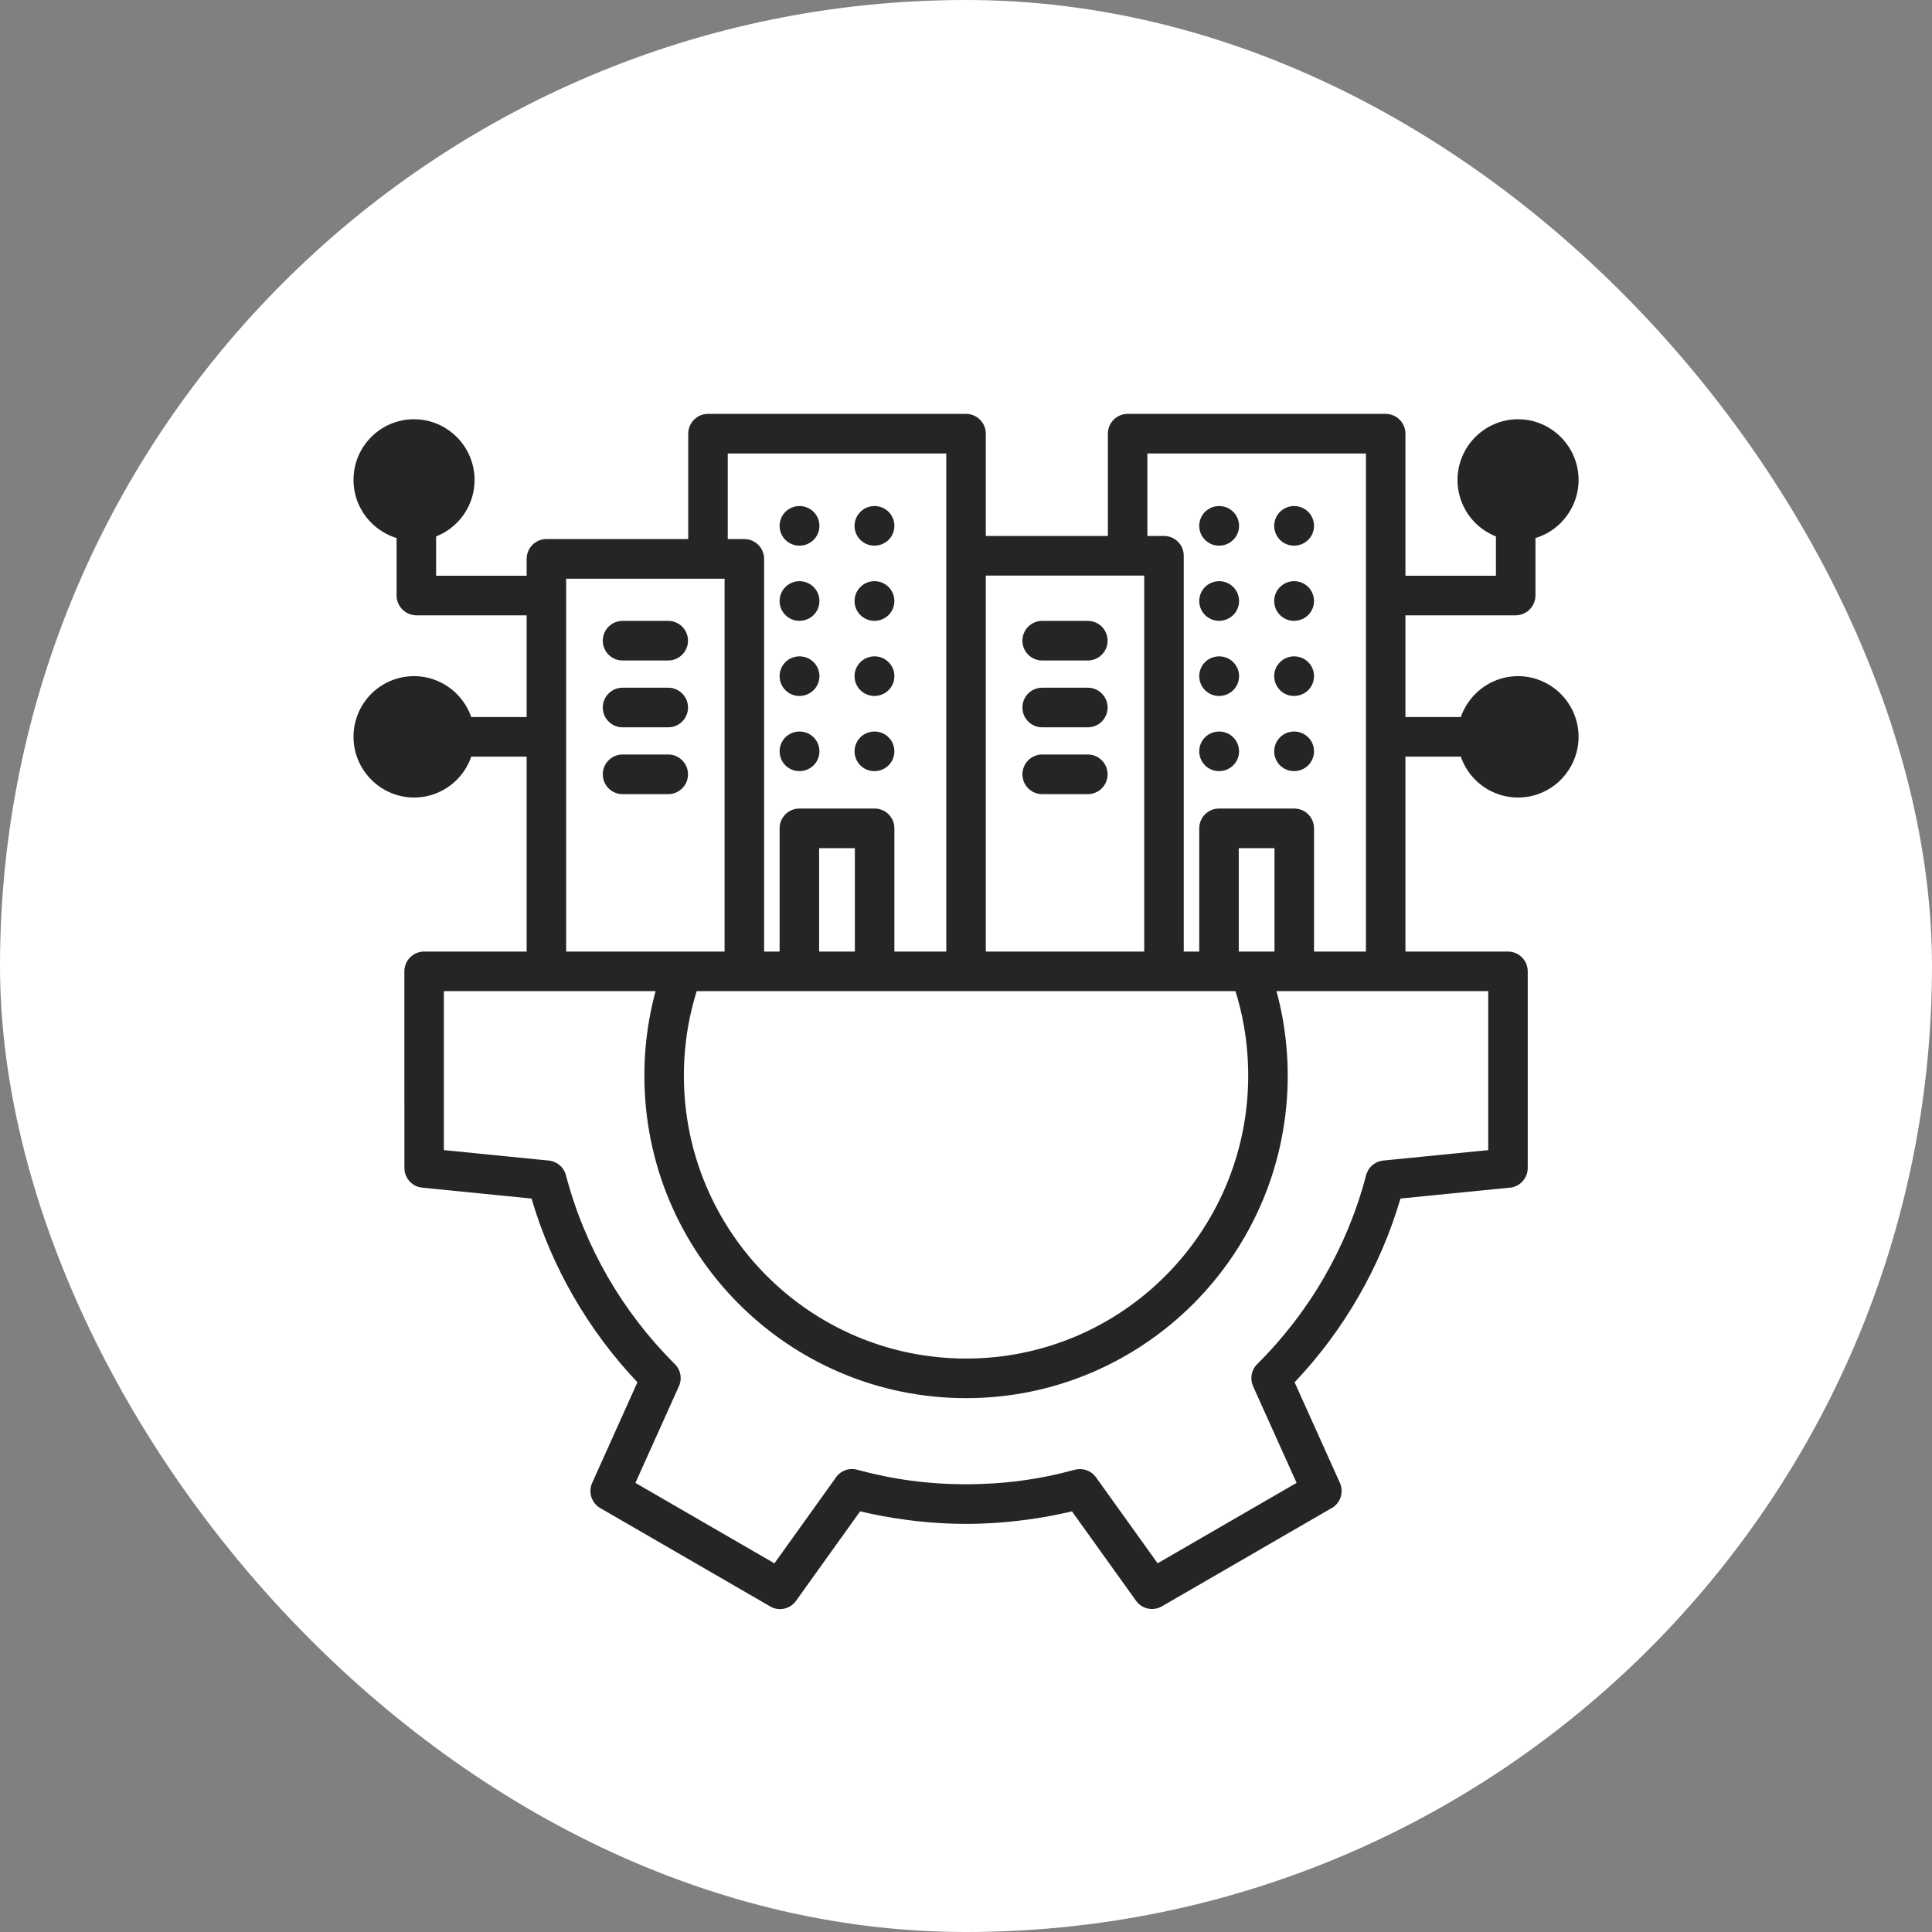
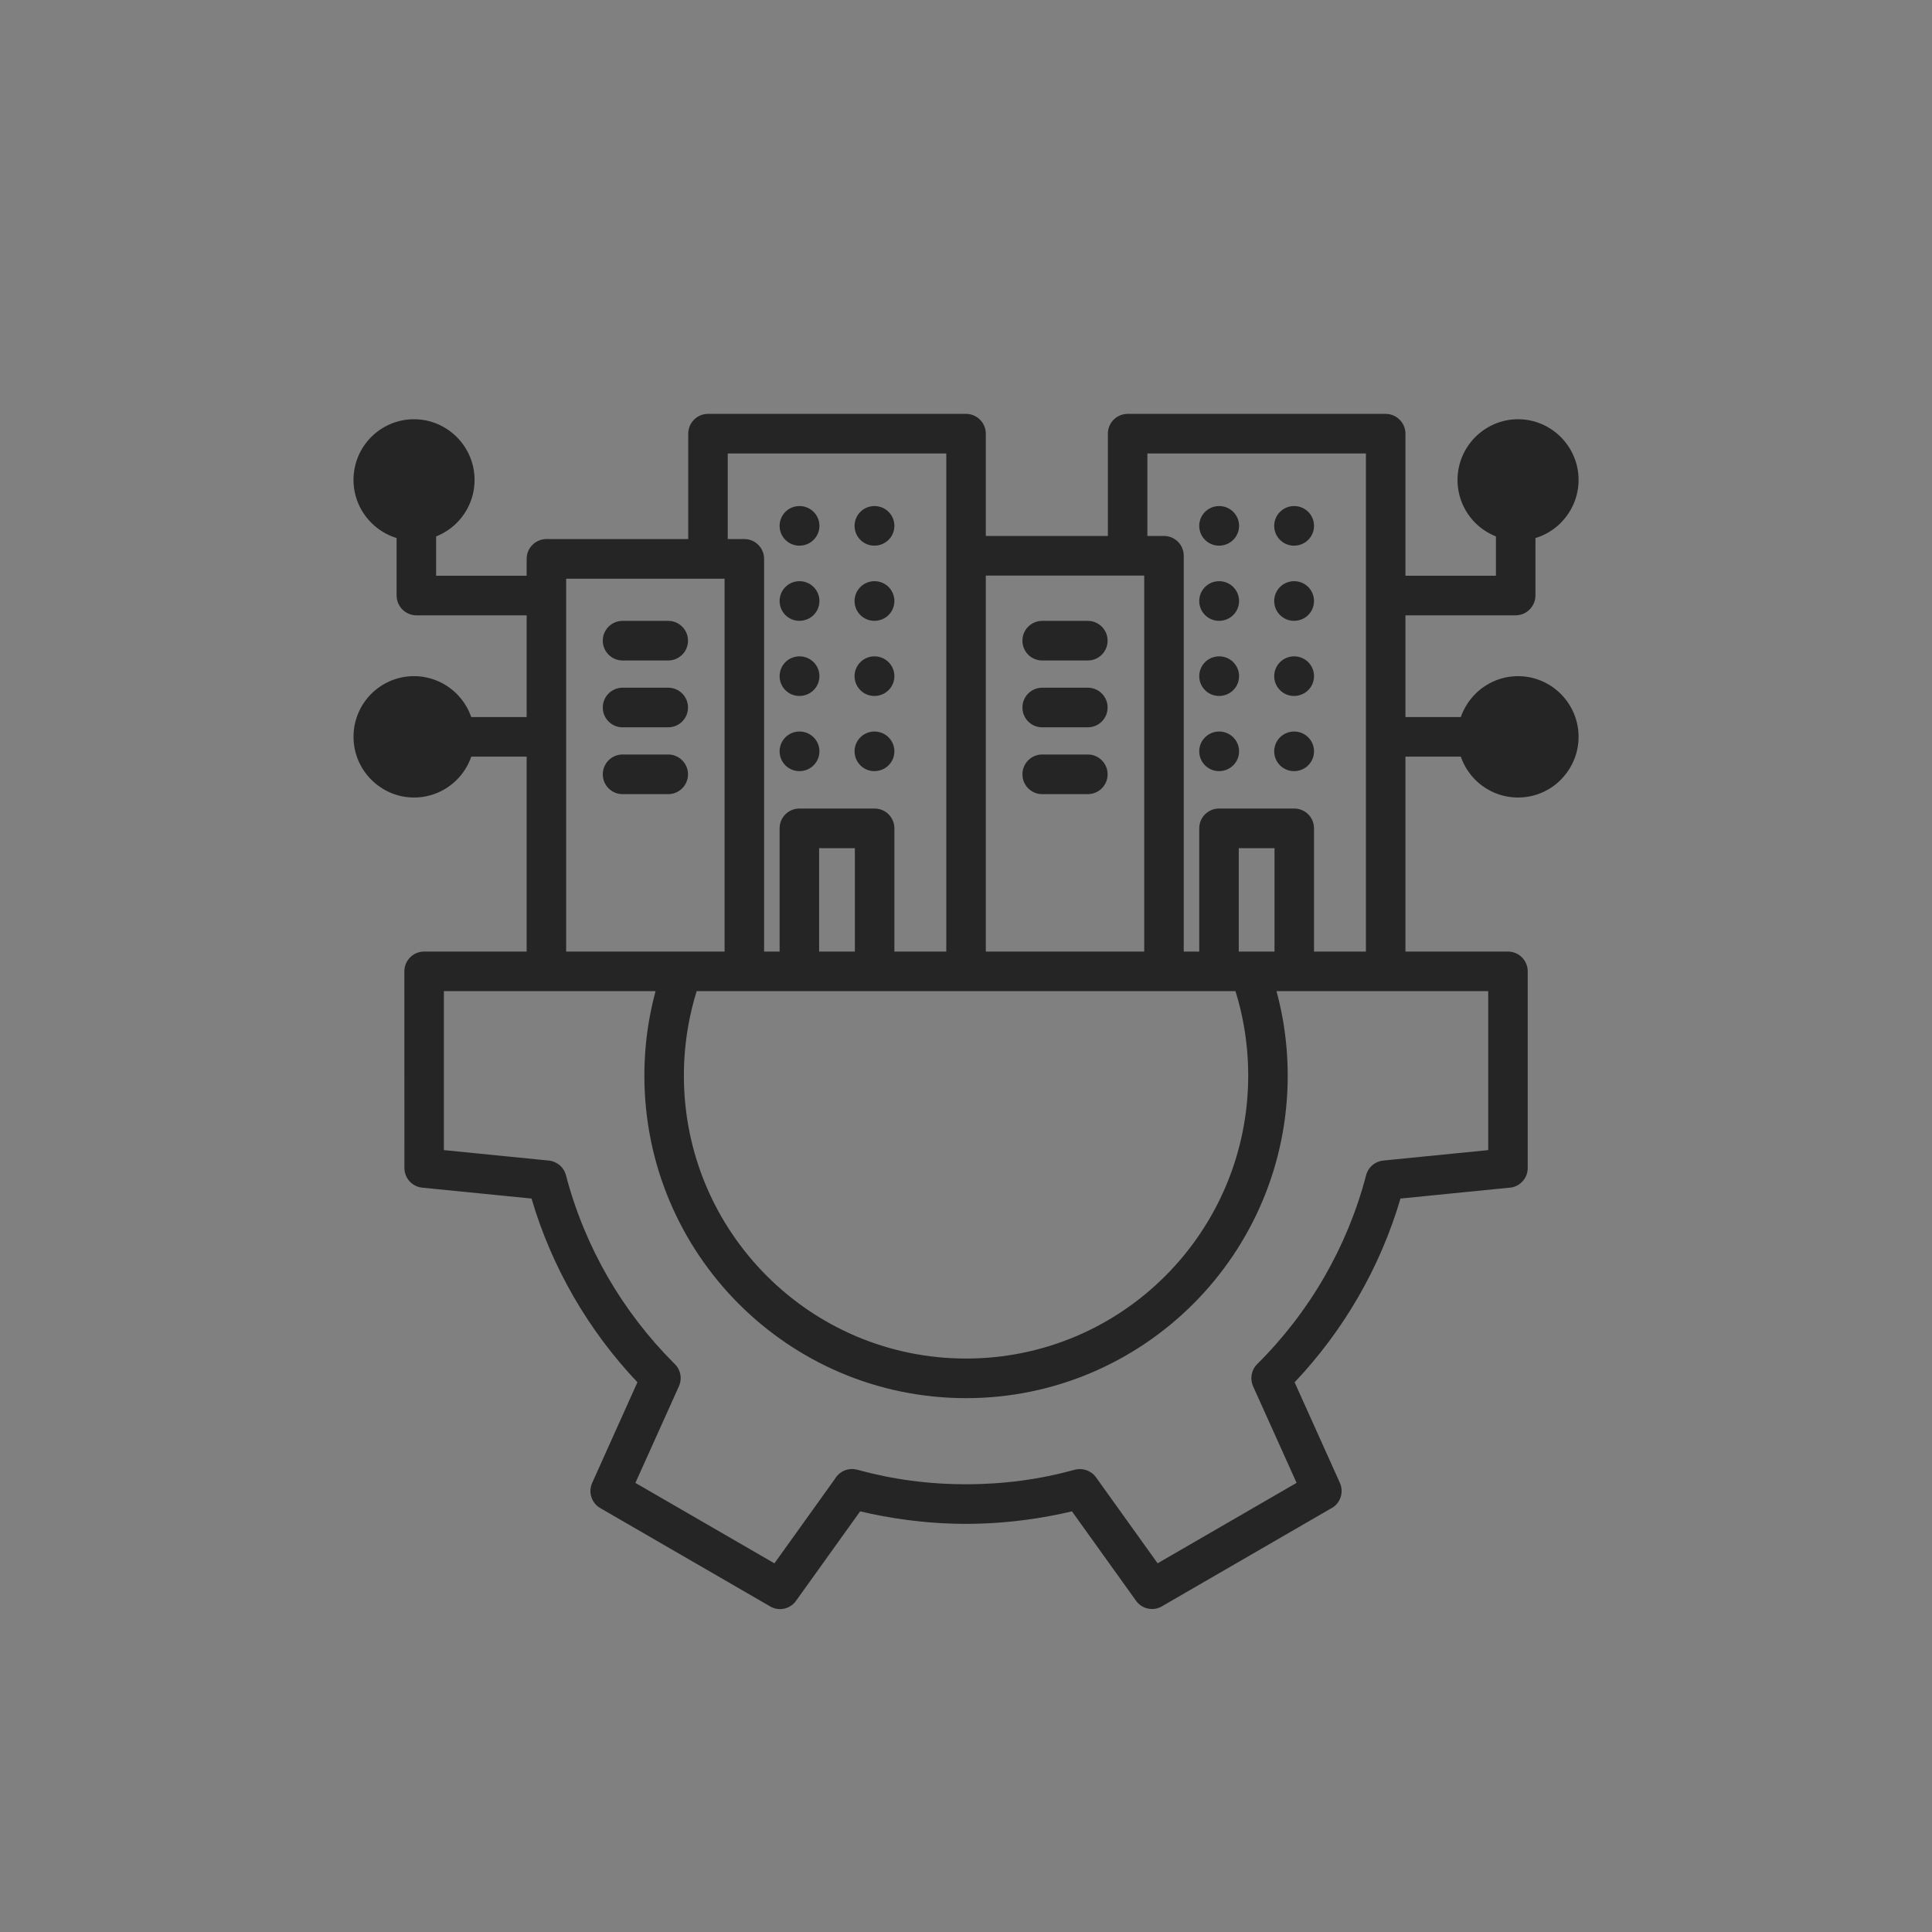
<svg xmlns="http://www.w3.org/2000/svg" width="44" height="44" viewBox="0 0 44 44" fill="none">
  <rect x="0" y="0" width="44" height="44" fill="#808080" stroke="none" />
-   <rect width="44" height="44" rx="22" fill="white" />
  <g clip-path="url(#clip0_14431_6074)">
    <path d="M34.793 22.122V26.6C34.793 26.846 34.596 27.046 34.353 27.051L31.895 27.296C31.663 28.084 31.34 28.833 30.939 29.528C30.532 30.236 30.041 30.892 29.484 31.481L30.515 33.771C30.615 33.995 30.519 34.257 30.299 34.362L26.46 36.584C26.259 36.7 26.005 36.642 25.873 36.457L24.413 34.42C24.076 34.5 23.728 34.565 23.372 34.612C22.916 34.673 22.458 34.705 22.002 34.705C21.544 34.705 21.086 34.673 20.631 34.612C20.274 34.565 19.926 34.5 19.589 34.42L18.128 36.459C17.989 36.653 17.723 36.703 17.525 36.576L13.671 34.346C13.47 34.231 13.392 33.981 13.486 33.773L14.517 31.48C13.959 30.891 13.47 30.236 13.062 29.529C12.66 28.832 12.337 28.084 12.105 27.296L9.615 27.048C9.383 27.025 9.21 26.828 9.21 26.6L9.209 22.122C9.209 21.873 9.41 21.671 9.659 21.671H11.994V17.232H10.733C10.664 17.432 10.55 17.612 10.404 17.758C10.155 18.008 9.809 18.163 9.429 18.163C9.051 18.163 8.707 18.008 8.455 17.756C8.205 17.505 8.051 17.16 8.051 16.781C8.051 16.399 8.205 16.053 8.454 15.803C8.703 15.554 9.049 15.399 9.429 15.399C9.808 15.399 10.152 15.554 10.404 15.805C10.55 15.953 10.663 16.131 10.732 16.33H11.994V14.014H9.488C9.234 14.014 9.032 13.812 9.032 13.557V12.253C8.813 12.187 8.616 12.066 8.455 11.905C8.205 11.654 8.051 11.309 8.051 10.93C8.051 10.548 8.205 10.202 8.454 9.953C8.703 9.703 9.049 9.548 9.429 9.548C9.808 9.548 10.152 9.703 10.404 9.954C10.654 10.206 10.808 10.551 10.808 10.93C10.808 11.311 10.653 11.657 10.404 11.907C10.271 12.04 10.111 12.146 9.932 12.217V13.112H11.994V12.729C11.994 12.479 12.195 12.277 12.444 12.277H15.674V9.877C15.674 9.628 15.875 9.426 16.124 9.426H22.001C22.249 9.426 22.451 9.628 22.451 9.877V12.206H25.231V9.877C25.231 9.628 25.432 9.426 25.681 9.426H31.558C31.806 9.426 32.008 9.628 32.008 9.877V13.112H34.069V12.217C33.891 12.146 33.73 12.04 33.597 11.907C33.348 11.657 33.194 11.311 33.194 10.93C33.194 10.551 33.348 10.206 33.597 9.955C33.849 9.703 34.194 9.548 34.572 9.548C34.951 9.548 35.294 9.702 35.546 9.953C35.797 10.206 35.951 10.551 35.951 10.93C35.951 11.294 35.808 11.628 35.575 11.876L35.547 11.907C35.388 12.066 35.19 12.187 34.969 12.254V13.557C34.969 13.812 34.767 14.014 34.513 14.014H32.008V16.33H33.269C33.339 16.131 33.452 15.953 33.597 15.806C33.849 15.554 34.194 15.399 34.572 15.399C34.951 15.399 35.294 15.553 35.546 15.804C35.797 16.056 35.951 16.402 35.951 16.781C35.951 17.145 35.808 17.479 35.575 17.727L35.547 17.758C35.298 18.008 34.953 18.163 34.572 18.163C34.192 18.163 33.847 18.008 33.597 17.758C33.452 17.612 33.338 17.432 33.269 17.232H32.008V21.671H34.343C34.591 21.671 34.793 21.873 34.793 22.122ZM15.866 22.573C15.786 22.832 15.72 23.099 15.672 23.374C15.609 23.737 15.575 24.113 15.575 24.497C15.575 26.276 16.295 27.887 17.458 29.053C18.62 30.218 20.227 30.94 22.002 30.94C23.776 30.94 25.383 30.219 26.544 29.054C27.707 27.887 28.427 26.276 28.427 24.497C28.427 24.115 28.394 23.742 28.332 23.382C28.284 23.105 28.219 22.834 28.137 22.573H15.866ZM29.071 22.573C29.13 22.789 29.179 23.009 29.218 23.231C29.289 23.644 29.327 24.068 29.327 24.497C29.327 26.525 28.506 28.362 27.181 29.69C25.854 31.019 24.022 31.842 22.002 31.842C19.979 31.842 18.147 31.02 16.821 29.691C15.496 28.362 14.675 26.525 14.675 24.497C14.675 24.063 14.713 23.635 14.786 23.219C14.825 23.001 14.873 22.785 14.93 22.573H10.109V26.193L12.487 26.43C12.673 26.444 12.839 26.574 12.889 26.765C13.104 27.584 13.426 28.361 13.839 29.078C14.256 29.8 14.766 30.464 15.352 31.05C15.494 31.177 15.545 31.387 15.462 31.571L14.471 33.772L17.637 35.604L19.019 33.675C19.12 33.507 19.323 33.418 19.522 33.472C19.926 33.582 20.336 33.667 20.747 33.721C21.15 33.775 21.569 33.803 22.002 33.803C22.433 33.803 22.852 33.775 23.255 33.721C23.666 33.667 24.075 33.583 24.48 33.472C24.655 33.426 24.849 33.489 24.961 33.645L26.364 35.603L29.529 33.771L28.538 31.571C28.464 31.405 28.495 31.203 28.631 31.067C29.225 30.478 29.742 29.808 30.163 29.077C30.574 28.363 30.896 27.59 31.109 26.776C31.152 26.594 31.306 26.451 31.502 26.431L33.893 26.193V22.573H29.071ZM27.312 21.671V18.865C27.312 18.616 27.513 18.414 27.762 18.414H29.476C29.725 18.414 29.926 18.616 29.926 18.865V21.671H31.108V10.328H26.131V12.206H26.509C26.758 12.206 26.959 12.408 26.959 12.657V21.671H27.312ZM29.026 21.671V19.316H28.212V21.671H29.026ZM29.469 17.562C29.221 17.562 29.019 17.36 29.019 17.111C29.019 16.862 29.221 16.66 29.473 16.66C29.725 16.66 29.926 16.862 29.926 17.111C29.926 17.36 29.725 17.562 29.469 17.562ZM27.762 17.562C27.513 17.562 27.312 17.36 27.312 17.111C27.312 16.862 27.513 16.66 27.765 16.66C28.017 16.66 28.219 16.862 28.219 17.111C28.219 17.36 28.017 17.562 27.762 17.562ZM29.469 15.85C29.221 15.85 29.019 15.648 29.019 15.399C29.019 15.15 29.221 14.948 29.473 14.948C29.725 14.948 29.926 15.15 29.926 15.399C29.926 15.648 29.725 15.85 29.469 15.85ZM27.762 15.85C27.513 15.85 27.312 15.648 27.312 15.399C27.312 15.15 27.513 14.948 27.765 14.948C28.017 14.948 28.219 15.15 28.219 15.399C28.219 15.648 28.017 15.85 27.762 15.85ZM29.469 14.139C29.221 14.139 29.019 13.937 29.019 13.688C29.019 13.439 29.221 13.236 29.473 13.236C29.725 13.236 29.926 13.439 29.926 13.688C29.926 13.937 29.725 14.139 29.469 14.139ZM27.762 14.139C27.513 14.139 27.312 13.937 27.312 13.688C27.312 13.439 27.513 13.236 27.765 13.236C28.017 13.236 28.219 13.439 28.219 13.688C28.219 13.937 28.017 14.139 27.762 14.139ZM29.469 12.427C29.221 12.427 29.019 12.225 29.019 11.976C29.019 11.727 29.221 11.525 29.473 11.525C29.725 11.525 29.926 11.727 29.926 11.976C29.926 12.225 29.725 12.427 29.469 12.427ZM27.762 12.427C27.513 12.427 27.312 12.225 27.312 11.976C27.312 11.727 27.513 11.525 27.765 11.525C28.017 11.525 28.219 11.727 28.219 11.976C28.219 12.225 28.017 12.427 27.762 12.427ZM17.755 21.671V18.865C17.755 18.616 17.956 18.414 18.205 18.414H19.919C20.168 18.414 20.369 18.616 20.369 18.865V21.671H21.551V10.328H16.574V12.277H16.952C17.201 12.277 17.402 12.479 17.402 12.729V21.671H17.755ZM19.469 21.671V19.316H18.655V21.671H19.469ZM19.912 17.562C19.664 17.562 19.462 17.36 19.462 17.111C19.462 16.862 19.664 16.66 19.916 16.66C20.168 16.66 20.369 16.862 20.369 17.111C20.369 17.36 20.168 17.562 19.912 17.562ZM18.205 17.562C17.956 17.562 17.755 17.36 17.755 17.111C17.755 16.862 17.956 16.66 18.208 16.66C18.46 16.66 18.662 16.862 18.662 17.111C18.662 17.36 18.46 17.562 18.205 17.562ZM19.912 15.85C19.664 15.85 19.462 15.648 19.462 15.399C19.462 15.15 19.664 14.948 19.916 14.948C20.168 14.948 20.369 15.15 20.369 15.399C20.369 15.648 20.168 15.85 19.912 15.85ZM18.205 15.85C17.956 15.85 17.755 15.648 17.755 15.399C17.755 15.15 17.956 14.948 18.208 14.948C18.46 14.948 18.662 15.15 18.662 15.399C18.662 15.648 18.46 15.85 18.205 15.85ZM19.912 14.139C19.664 14.139 19.462 13.937 19.462 13.688C19.462 13.439 19.664 13.236 19.916 13.236C20.168 13.236 20.369 13.439 20.369 13.688C20.369 13.937 20.168 14.139 19.912 14.139ZM18.205 14.139C17.956 14.139 17.755 13.937 17.755 13.688C17.755 13.439 17.956 13.236 18.208 13.236C18.46 13.236 18.662 13.439 18.662 13.688C18.662 13.937 18.46 14.139 18.205 14.139ZM19.912 12.427C19.664 12.427 19.462 12.225 19.462 11.976C19.462 11.727 19.664 11.525 19.916 11.525C20.168 11.525 20.369 11.727 20.369 11.976C20.369 12.225 20.168 12.427 19.912 12.427ZM18.205 12.427C17.956 12.427 17.755 12.225 17.755 11.976C17.755 11.727 17.956 11.525 18.208 11.525C18.46 11.525 18.662 11.727 18.662 11.976C18.662 12.225 18.46 12.427 18.205 12.427ZM23.735 18.086C23.486 18.086 23.285 17.884 23.285 17.635C23.285 17.386 23.486 17.183 23.735 17.183H24.775C25.023 17.183 25.225 17.386 25.225 17.635C25.225 17.884 25.023 18.086 24.775 18.086H23.735ZM23.735 16.564C23.486 16.564 23.285 16.362 23.285 16.113C23.285 15.864 23.486 15.662 23.735 15.662H24.775C25.023 15.662 25.225 15.864 25.225 16.113C25.225 16.362 25.023 16.564 24.775 16.564H23.735ZM23.735 15.042C23.486 15.042 23.285 14.84 23.285 14.591C23.285 14.342 23.486 14.14 23.735 14.14H24.775C25.023 14.14 25.225 14.342 25.225 14.591C25.225 14.84 25.023 15.042 24.775 15.042H23.735ZM14.178 18.086C13.93 18.086 13.728 17.884 13.728 17.635C13.728 17.386 13.93 17.183 14.178 17.183H15.219C15.467 17.183 15.669 17.386 15.669 17.635C15.669 17.884 15.467 18.086 15.219 18.086H14.178ZM14.178 16.564C13.93 16.564 13.728 16.362 13.728 16.113C13.728 15.864 13.93 15.662 14.178 15.662H15.219C15.467 15.662 15.669 15.864 15.669 16.113C15.669 16.362 15.467 16.564 15.219 16.564H14.178ZM14.178 15.042C13.93 15.042 13.728 14.84 13.728 14.591C13.728 14.342 13.93 14.14 14.178 14.14H15.219C15.467 14.14 15.669 14.342 15.669 14.591C15.669 14.84 15.467 15.042 15.219 15.042H14.178ZM22.451 13.108V21.671H26.059V13.108H22.451ZM12.894 21.671H16.502V13.18H12.894V21.671Z" fill="#252525" />
  </g>
  <defs>
    <clipPath id="clip0_14431_6074">
      <rect width="30" height="29" fill="white" transform="translate(7 8)" />
    </clipPath>
  </defs>
</svg>